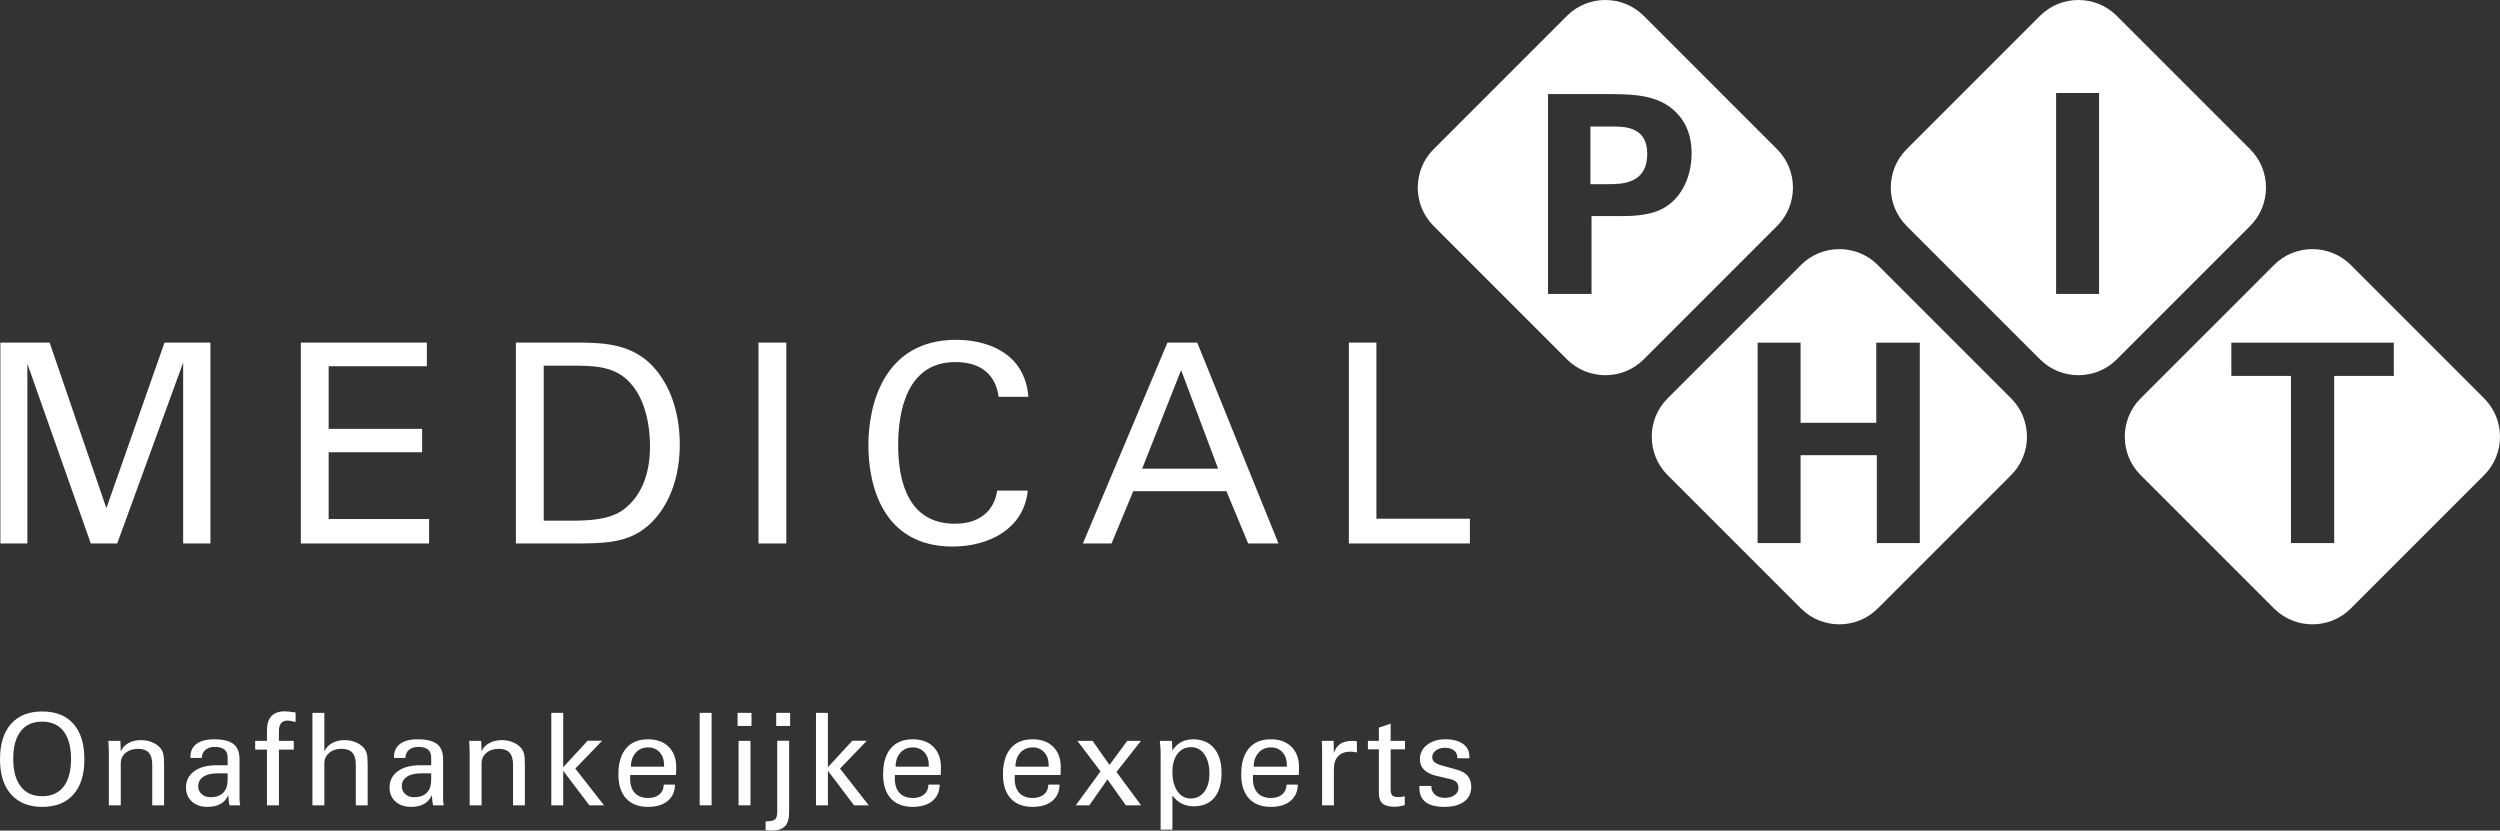
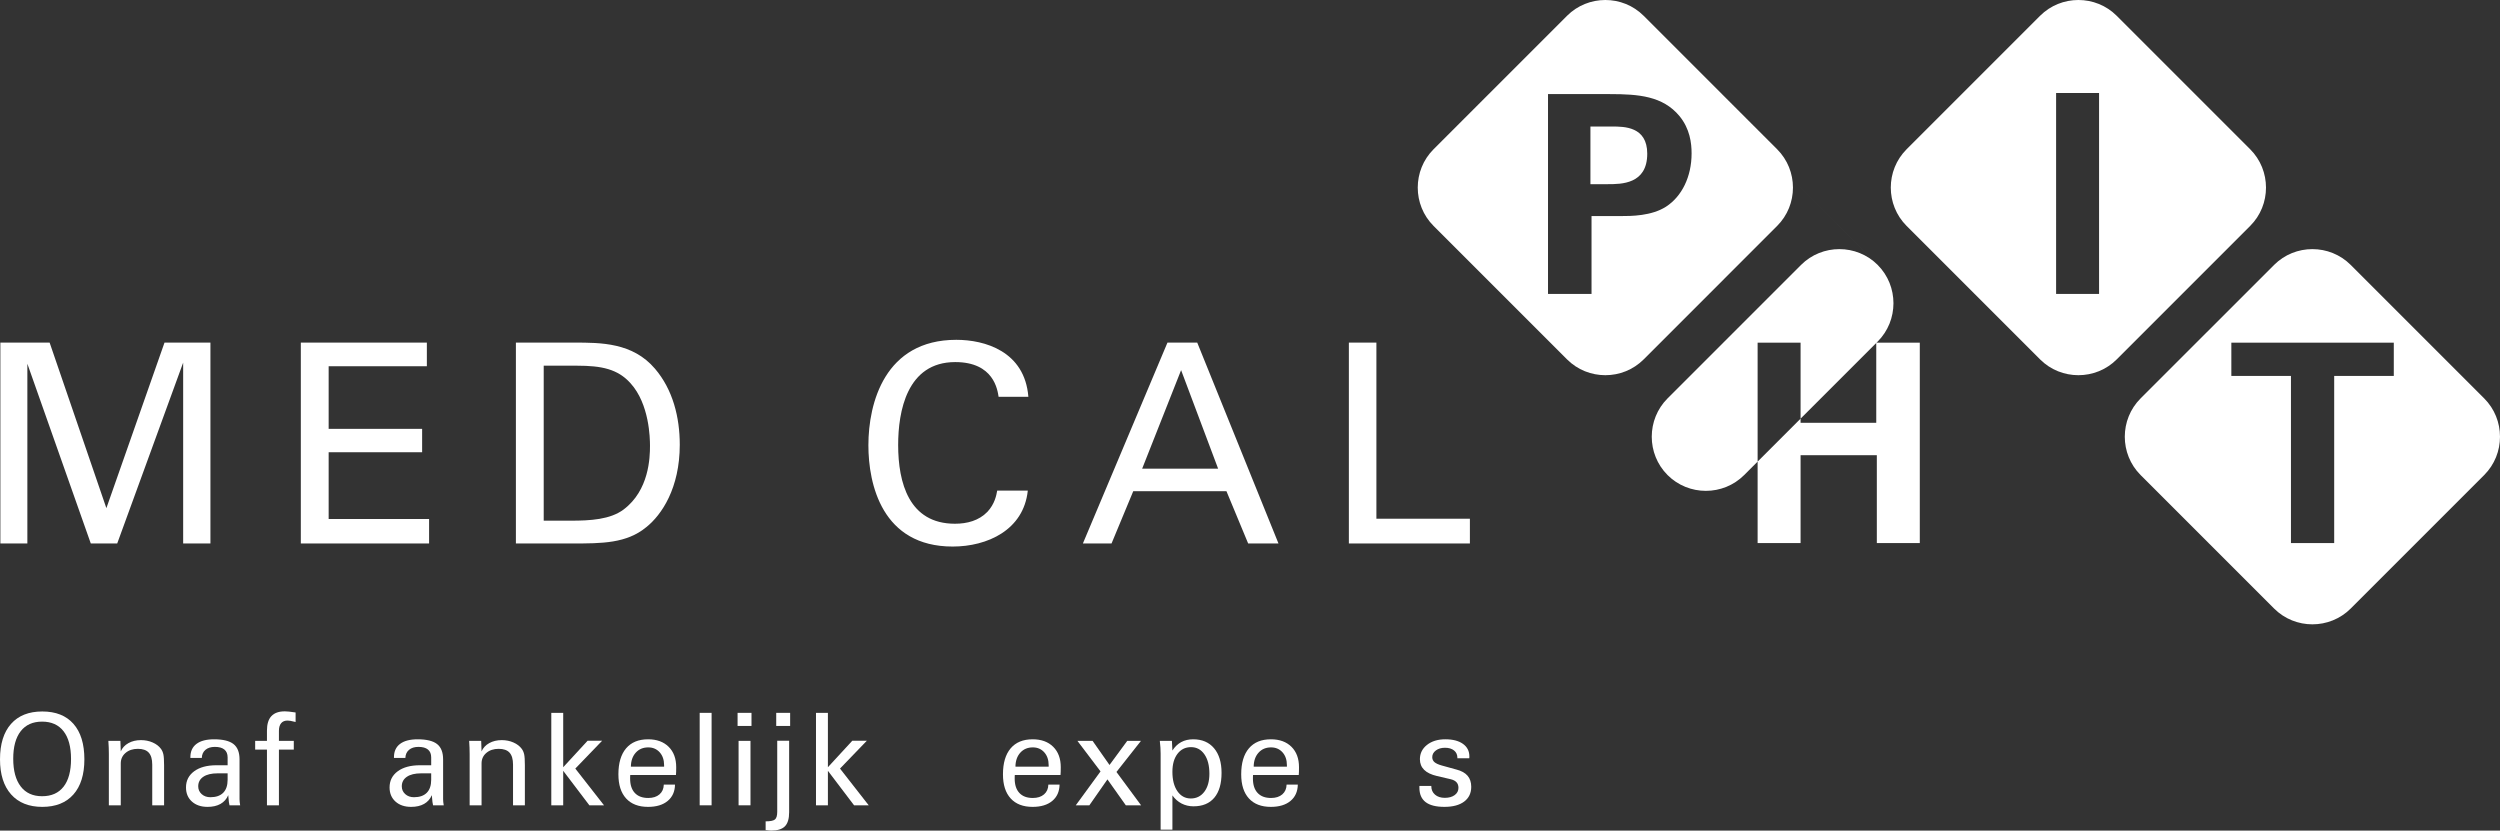
<svg xmlns="http://www.w3.org/2000/svg" id="Logo_PHIT" version="1.1" viewBox="0 0 1200 398.675">
  <rect x="0" y="0" width="1200" height="398.675" fill="#333333" stroke="none" />
  <path d="M773.783,60.731h-10.376v27.672h8.243c6.656,0,19.029,0,19.029-14.633,0-13.039-11.041-13.039-16.895-13.039Z" fill="#fff" />
  <path d="M853.034,71.655L788.964,7.583c-10.112-10.111-26.67-10.111-36.791,0l-64.071,64.071c-10.112,10.112-10.112,26.669,0,36.781l64.08,64.079c10.111,10.112,26.66,10.112,36.781,0l64.07-64.079c10.12-10.112,10.112-26.669,0-36.781ZM799.732,99.181c-7.057,4.532-16.768,4.532-21.828,4.532h-13.969v37.383h-20.889V45.167h29.669c13.841,0,25.411.93,33.398,10.504,5.06,6.127,5.854,13.047,5.854,17.962,0,11.178-4.659,20.624-12.236,25.548Z" fill="#fff" />
-   <path d="M901.286,127.163c-10.121-10.111-26.67-10.111-36.781,0l-64.08,64.071c-10.111,10.121-10.111,26.67,0,36.79l64.08,64.071c10.112,10.12,26.66,10.12,36.781,0l64.071-64.071c10.111-10.12,10.111-26.669,0-36.79l-64.071-64.071ZM921.5,260.684h-20.624v-42.179h-36.599v42.179h-20.624v-96.21h20.624v38.458h36.325v-38.458h20.898v96.21Z" fill="#fff" />
+   <path d="M901.286,127.163c-10.121-10.111-26.67-10.111-36.781,0l-64.08,64.071c-10.111,10.121-10.111,26.67,0,36.79c10.112,10.12,26.66,10.12,36.781,0l64.071-64.071c10.111-10.12,10.111-26.669,0-36.79l-64.071-64.071ZM921.5,260.684h-20.624v-42.179h-36.599v42.179h-20.624v-96.21h20.624v38.458h36.325v-38.458h20.898v96.21Z" fill="#fff" />
  <path d="M1080.094,71.655L1016.024,7.583c-10.111-10.111-26.67-10.111-36.79,0l-64.071,64.071c-10.112,10.112-10.112,26.669,0,36.781l64.079,64.079c10.112,10.112,26.661,10.112,36.781,0l64.071-64.079c10.121-10.112,10.112-26.669,0-36.781ZM1007.553,141.096h-20.624V44.629h20.624v96.466Z" fill="#fff" />
  <path d="M1192.416,191.234l-64.071-64.071c-10.121-10.111-26.67-10.111-36.781,0l-64.08,64.071c-10.112,10.121-10.112,26.67,0,36.79l64.08,64.071c10.111,10.12,26.66,10.12,36.781,0l64.071-64.071c10.111-10.12,10.111-26.669,0-36.79ZM1149.025,180.447h-28.612v80.237h-20.752v-80.237h-28.612v-15.974h77.976v15.974Z" fill="#fff" />
-   <rect x="364.078" y="164.446" width="13.353" height="96.421" fill="#fff" />
  <polygon points="205.962 249.123 157.752 249.123 157.752 217.074 202.622 217.074 202.622 205.85 157.752 205.85 157.752 175.798 204.89 175.798 204.89 164.446 144.396 164.446 144.396 260.867 205.962 260.867 205.962 249.123" fill="#fff" />
  <polygon points="705.545 248.986 660.672 248.986 660.672 164.446 647.456 164.446 647.456 260.867 705.545 260.867 705.545 248.986" fill="#fff" />
  <path d="M613.67,260.867l-39-96.42h-14.287l-40.595,96.42h13.752l10.421-25.092h44.734l10.422,25.092h14.552ZM548.238,224.952l18.69-47.285,17.765,47.285h-36.455Z" fill="#fff" />
  <path d="M493.345,235.501h-14.688c-.399,2.27-1.197,6.41-4.675,10.148-4.139,4.277-9.749,5.744-15.621,5.744-22.033,0-27.244-19.631-27.244-37.803,0-16.029,4.139-39.79,27.378-39.79,18.566,0,20.298,13.349,20.834,16.677h14.288c-1.732-21.892-20.969-27.363-34.584-27.363-34.324,0-42.204,30.307-42.204,50.613,0,18.701,6.545,48.616,40.46,48.616,16.567 0,34.059-7.877,36.056-26.843Z" fill="#fff" />
  <path d="M275.544,164.446h-27.914v96.42h27.114c14.153,0,26.036,0,35.523-7.878,7.342-5.872,16.02-18.691,16.02-39.526,0-13.23-3.339-26.451-11.88-36.462-10.686-12.555-25.908-12.555-38.862-12.555ZM299.318,244.573c-6.419,4.814-16.031,5.352-25.245,5.352h-13.091v-74.392h16.032c11.746,0,19.498,1.596,25.634,8.415,9.088,10.012,9.351,26.442,9.351,30.052-0,5.599-.399,21.363-12.681,30.572Z" fill="#fff" />
  <polygon points="101.007 260.867 101.007 164.446 78.965 164.446 51.062 243.917 23.818 164.446 .18 164.446 .18 260.867 13.134 260.867 13.134 174.594 43.581 260.867 56.261 260.867 87.916 174.056 87.916 260.867 101.007 260.867" fill="#fff" />
  <path d="M20.296,341.506c-6.485,0-11.488,1.99-15.01,5.972-3.524,3.982-5.286,9.653-5.286,17.014,0,7.221,1.778,12.829,5.329,16.82,3.554,3.991,8.543,5.988,14.967,5.988,6.444,0,11.422-1.981,14.935-5.943,3.513-3.962,5.27-9.583,5.27-16.866,0-7.401-1.748-13.082-5.24-17.043s-8.482-5.942-14.965-5.942ZM30.522,377.597c-2.38,3.059-5.817,4.589-10.317,4.589-4.438,0-7.857-1.559-10.255-4.68-2.4-3.118-3.599-7.556-3.599-13.314,0-5.735,1.194-10.139,3.583-13.207,2.389-3.07,5.815-4.604,10.271-4.604,4.479,0,7.912,1.539,10.301,4.618,2.391,3.08,3.586,7.518,3.586,13.314s-1.19,10.226-3.57,13.285Z" fill="#fff" />
  <path d="M77.255,359.439c-.941-1.283-2.27-2.302-3.987-3.054-1.714-.752-3.586-1.128-5.61-1.128-2.289,0-4.294.481-6.018,1.445-1.726.962-2.95,2.286-3.672,3.971l-.18-5.056h-5.776c.08,1.124.139,2.213.18,3.266.039,1.053.059,2.081.059,3.084v24.581h5.717v-20.1c0-2.065.768-3.75,2.302-5.054s3.506-1.956,5.913-1.956c2.366,0,4.108.611,5.22,1.835s1.671,3.139,1.671,5.746v19.528h5.685v-19.227c0-2.466-.114-4.217-.344-5.25-.233-1.033-.618-1.91-1.16-2.633Z" fill="#fff" />
  <path d="M114.975,383.599v-19.106c0-3.389-.969-5.84-2.904-7.356-1.938-1.514-5.04-2.273-9.314-2.273-3.69,0-6.508.739-8.454,2.213-1.944,1.473-2.918,3.595-2.918,6.362v.362h5.475c.062-1.646.647-2.938,1.76-3.882,1.115-.944,2.624-1.413,4.529-1.413,2.006,0,3.524.426,4.559,1.279,1.033.853,1.55,2.111,1.55,3.775v3.761h-5.386c-4.495,0-8.049.964-10.668,2.888-2.617,1.926-3.925,4.513-3.925,7.764,0,2.808.941,5.065,2.829,6.77,1.885,1.705,4.393,2.558,7.522,2.558,2.466,0,4.543-.476,6.227-1.429s2.918-2.352,3.702-4.196l.03.331c.18,2.448.372,3.962.572,4.543h5.115c-.103-.561-.178-1.094-.226-1.596-.05-.499-.075-.951-.075-1.354ZM109.258,374.271c0,2.749-.709,4.835-2.122,6.259s-3.465,2.136-6.152,2.136c-1.687,0-3.08-.497-4.183-1.488-1.103-.994-1.655-2.243-1.655-3.747,0-1.944.811-3.469,2.437-4.573s3.912-1.655,6.861-1.655h4.814v3.068Z" fill="#fff" />
  <path d="M136.712,341.445c-2.87,0-5.015.764-6.439,2.286-1.425,1.525-2.136,3.843-2.136,6.952v4.933h-5.658v4.183h5.658v26.749h5.746v-26.749h7.132v-4.183h-7.132v-4.814c0-1.584.351-2.801,1.053-3.654s1.726-1.279,3.07-1.279c.419,0,.887.043,1.397.134.513.091,1.34.276,2.482.556v-4.573c-1.384-.201-2.446-.342-3.189-.422-.741-.08-1.404-.121-1.985-.121Z" fill="#fff" />
-   <path d="M174.97,359.439c-.941-1.283-2.27-2.302-3.987-3.054-1.714-.752-3.586-1.128-5.61-1.128-2.268,0-4.269.485-6.004,1.459s-2.963,2.314-3.686,4.016v-18.564h-5.717v44.381h5.717v-20.1c0-2.065.768-3.75,2.302-5.054s3.506-1.956,5.913-1.956c2.366,0,4.108.611,5.22,1.835s1.671,3.139,1.671,5.746v19.528h5.685v-19.166c0-2.487-.114-4.253-.344-5.297-.233-1.042-.618-1.924-1.16-2.646Z" fill="#fff" />
  <path d="M212.69,383.599v-19.106c0-3.389-.969-5.84-2.904-7.356-1.938-1.514-5.04-2.273-9.314-2.273-3.69,0-6.508.739-8.454,2.213-1.944,1.473-2.918,3.595-2.918,6.362v.362h5.475c.062-1.646.647-2.938,1.76-3.882,1.115-.944,2.624-1.413,4.529-1.413,2.006,0,3.524.426,4.559,1.279,1.033.853,1.55,2.111,1.55,3.775v3.761h-5.386c-4.495,0-8.049.964-10.668,2.888-2.617,1.926-3.925,4.513-3.925,7.764,0,2.808.941,5.065,2.829,6.77,1.885,1.705,4.392,2.558,7.522,2.558,2.466,0,4.543-.476,6.227-1.429s2.918-2.352,3.702-4.196l.03.331c.18,2.448.372,3.962.572,4.543h5.115c-.103-.561-.178-1.094-.226-1.596-.05-.499-.075-.951-.075-1.354ZM206.974,374.271c0,2.749-.709,4.835-2.122,6.259s-3.465,2.136-6.152,2.136c-1.687,0-3.08-.497-4.183-1.488-1.103-.994-1.655-2.243-1.655-3.747,0-1.944.811-3.469,2.437-4.573s3.912-1.655,6.861-1.655h4.814s0,3.068 0,3.068Z" fill="#fff" />
  <path d="M250.436,359.439c-.941-1.283-2.27-2.302-3.987-3.054-1.714-.752-3.586-1.128-5.61-1.128-2.289,0-4.294.481-6.018,1.445-1.726.962-2.95,2.286-3.672,3.971l-.18-5.056h-5.776c.08,1.124.139,2.213.18,3.266.039,1.053.059,2.081.059,3.084v24.581h5.717v-20.1c0-2.065.768-3.75,2.302-5.054s3.506-1.956,5.913-1.956c2.366,0,4.108.611,5.22,1.835s1.671,3.139,1.671,5.746v19.528h5.685v-19.227c0-2.466-.114-4.217-.344-5.25-.233-1.033-.618-1.91-1.16-2.633Z" fill="#fff" />
  <polygon points="289.024 355.557 282.047 355.557 270.34 368.265 270.34 342.167 264.623 342.167 264.623 386.548 270.34 386.548 270.34 369.988 282.902 386.548 289.927 386.548 276.148 368.917 289.024 355.557" fill="#fff" />
  <path d="M311.067,354.864c-4.573,0-8.09,1.45-10.547,4.349s-3.686,7.055-3.686,12.471c0,5.015,1.235,8.872,3.702,11.57,2.466,2.697,5.977,4.046,10.531,4.046,3.991,0,7.13-.948,9.419-2.842,2.286-1.897,3.46-4.509,3.519-7.839h-5.386c-.041,1.967-.727,3.526-2.061,4.68s-3.134,1.73-5.4,1.73c-2.79,0-4.935-.802-6.439-2.407s-2.257-3.902-2.257-6.891c0-.463.005-.814.014-1.053.011-.242.025-.463.046-.663h21.935c.041-.499.071-1.017.091-1.548.018-.531.03-1.27.03-2.213,0-4.13-1.208-7.397-3.627-9.793-2.416-2.398-5.712-3.597-9.884-3.597ZM318.769,368.014l-15.947-.03c.041-2.788.823-5.026,2.348-6.711,1.523-1.685,3.519-2.528,5.988-2.528,2.245,0,4.076.789,5.491,2.361,1.413,1.575,2.12,3.647,2.12,6.214v.693h0Z" fill="#fff" />
  <rect x="335.847" y="342.167" width="5.717" height="44.381" fill="#fff" />
  <rect x="354.517" y="355.616" width="5.717" height="30.932" fill="#fff" />
  <rect x="354.037" y="342.167" width="6.681" height="6.289" fill="#fff" />
  <rect x="372.587" y="342.167" width="6.681" height="6.289" fill="#fff" />
  <path d="M373.07,389.678c0,1.844-.367,3.068-1.099,3.67-.734.602-2.222.903-4.468.903v4.183c.661.08,1.233.139,1.714.18s.811.062.994.062c3.027,0,5.215-.688,6.558-2.063,1.345-1.372,2.017-3.615,2.017-6.724v-34.331h-5.717s0,34.121-0,34.121Z" fill="#fff" />
  <polygon points="416.078 355.557 409.101 355.557 397.394 368.265 397.394 342.167 391.677 342.167 391.677 386.548 397.394 386.548 397.394 369.988 409.956 386.548 416.981 386.548 403.202 368.917 416.078 355.557" fill="#fff" />
-   <path d="M438.121,354.864c-4.573,0-8.09,1.45-10.547,4.349s-3.686,7.055-3.686,12.471c0,5.015,1.235,8.872,3.702,11.57,2.466,2.697,5.977,4.046,10.531,4.046,3.991,0,7.13-.948,9.419-2.842,2.286-1.897,3.46-4.509,3.519-7.839h-5.386c-.041,1.967-.727,3.526-2.061,4.68s-3.134,1.73-5.4,1.73c-2.79,0-4.935-.802-6.439-2.407s-2.257-3.902-2.257-6.891c0-.463.005-.814.014-1.053.011-.242.025-.463.046-.663h21.935c.041-.499.071-1.017.091-1.548.018-.531.03-1.27.03-2.213,0-4.13-1.208-7.397-3.627-9.793-2.416-2.398-5.712-3.597-9.884-3.597ZM445.823,368.014l-15.947-.03c.041-2.788.823-5.026,2.348-6.711,1.523-1.685,3.519-2.528,5.988-2.528,2.245,0,4.076.789,5.491,2.361,1.413,1.575,2.12,3.647,2.12,6.214v.693Z" fill="#fff" />
  <path d="M495.654,354.864c-4.573,0-8.09,1.45-10.547,4.349s-3.686,7.055-3.686,12.471c0,5.015,1.235,8.872,3.702,11.57,2.466,2.697,5.977,4.046,10.531,4.046,3.991,0,7.13-.948,9.419-2.842,2.286-1.897,3.46-4.509,3.519-7.839h-5.386c-.041,1.967-.727,3.526-2.061,4.68s-3.134,1.73-5.4,1.73c-2.79,0-4.935-.802-6.439-2.407s-2.257-3.902-2.257-6.891c0-.463.005-.814.014-1.053.011-.242.025-.463.046-.663h21.935c.041-.499.071-1.017.091-1.548.018-.531.03-1.27.03-2.213,0-4.13-1.208-7.397-3.627-9.793-2.416-2.398-5.712-3.597-9.884-3.597ZM503.356,368.014l-15.947-.03c.041-2.788.823-5.026,2.348-6.711,1.523-1.685,3.519-2.528,5.988-2.528,2.245,0,4.076.789,5.491,2.361,1.413,1.575,2.12,3.647,2.12,6.214v.693Z" fill="#fff" />
  <polygon points="547.664 355.616 541.074 355.616 532.565 367.189 524.441 355.616 517.156 355.616 528.257 370.271 516.372 386.548 522.893 386.548 531.571 374.1 540.393 386.548 547.726 386.548 535.9 370.542 547.664 355.616" fill="#fff" />
  <path d="M572.745,354.864c-2.186,0-4.108.447-5.762,1.34-1.655.891-3.064,2.241-4.228,4.046l-.239-4.634h-5.808c.141,1.165.242,2.243.301,3.235.062.994.091,1.951.091,2.874v36.528h5.655v-16.46c1.204,1.705,2.674,3.004,4.408,3.898,1.735.891,3.636,1.338,5.703,1.338,4.351,0,7.686-1.379,10.004-4.137,2.316-2.758,3.474-6.733,3.474-11.931,0-5.033-1.204-8.976-3.611-11.823-2.407-2.849-5.737-4.274-9.989-4.274ZM578.07,380.05c-1.625,2.147-3.791,3.219-6.499,3.219-2.649,0-4.78-1.153-6.394-3.46s-2.423-5.425-2.423-9.357c0-3.611.814-6.485,2.439-8.621,1.623-2.136,3.791-3.205,6.499-3.205,2.667,0,4.803,1.144,6.408,3.431s2.407,5.398,2.407,9.327c0,3.631-.811,6.519-2.437,8.666Z" fill="#fff" />
  <path d="M610.011,354.864c-4.573,0-8.09,1.45-10.547,4.349s-3.686,7.055-3.686,12.471c0,5.015,1.235,8.872,3.702,11.57,2.466,2.697,5.977,4.046,10.531,4.046,3.991,0,7.13-.948,9.419-2.842,2.286-1.897,3.46-4.509,3.519-7.839h-5.386c-.041,1.967-.727,3.526-2.061,4.68s-3.134,1.73-5.4,1.73c-2.79,0-4.935-.802-6.439-2.407s-2.257-3.902-2.257-6.891c0-.463.005-.814.014-1.053.011-.242.025-.463.046-.663h21.935c.041-.499.071-1.017.091-1.548.018-.531.03-1.27.03-2.213,0-4.13-1.208-7.397-3.627-9.793-2.416-2.398-5.712-3.597-9.884-3.597ZM617.714,368.014l-15.947-.03c.041-2.788.823-5.026,2.348-6.711,1.523-1.685,3.519-2.528,5.988-2.528,2.245,0,4.076.789,5.491,2.361,1.413,1.575,2.12,3.647,2.12,6.214v.693Z" fill="#fff" />
-   <path d="M648.96,355.616c-2.325,0-4.212.497-5.671,1.491-1.45.992-2.462,2.471-3.027,4.438l-.119-5.929h-5.717c.064.704.109,1.365.137,1.988.027.62.046,1.213.046,1.773v27.171h5.653v-17.392c0-2.687.693-4.753,2.061-6.198,1.377-1.443,3.337-2.165,5.89-2.165.456,0,.939.03,1.441.089.501.062,1.058.15,1.659.271v-5.325c-.401-.08-.802-.137-1.194-.166s-.775-.046-1.158-.046Z" fill="#fff" />
-   <path d="M667.515,347.342l-5.658,1.926v6.348h-5.266v4.062h5.266v21.003c0,2.307.593,3.978,1.773,5.01,1.185,1.033,3.109,1.55,5.781,1.55.702,0,1.436-.062,2.211-.182.77-.119,1.659-.31,2.662-.57v-4.304c-.661.162-1.199.271-1.609.331-.415.062-.821.091-1.222.091-1.564,0-2.612-.255-3.141-.768-.533-.511-.798-1.568-.798-3.173v-18.988h6.888v-4.062h-6.888v-8.274Z" fill="#fff" />
  <path d="M699.062,369.377l-7.034-1.947c-1.623-.458-2.785-.994-3.488-1.605-.707-.613-1.058-1.409-1.062-2.387,0-1.283.579-2.357,1.732-3.219s2.612-1.295,4.377-1.295c1.828,0,3.273.433,4.349,1.295,1.071.862,1.609,2.036,1.609,3.519v.242h5.685c.023-.1.036-.214.046-.346.009-.13.018-.315.018-.556,0-2.546-1.026-4.554-3.073-6.018-2.042-1.463-4.864-2.197-8.452-2.197-3.611,0-6.551.898-8.817,2.694-2.266,1.794-3.401,4.087-3.401,6.875,0,2.047.679,3.741,2.033,5.085,1.354,1.343,3.415,2.336,6.182,2.979l6.588,1.534c1.245.301,2.175.793,2.785,1.475s.916,1.564.916,2.646c0,1.445-.602,2.608-1.805,3.49-1.204.884-2.785,1.324-4.755,1.324-1.942,0-3.51-.511-4.691-1.534-1.185-1.023-1.778-2.377-1.778-4.062v-.121h-5.717v.843c0,3.089.994,5.395,2.982,6.92,1.983,1.525,4.992,2.286,9.027,2.286,4.071,0,7.235-.848,9.492-2.542,2.257-1.696,3.387-4.057,3.387-7.087-.005-2.161-.584-3.925-1.746-5.295-1.163-1.372-2.959-2.371-5.389-3Z" fill="#fff" />
</svg>